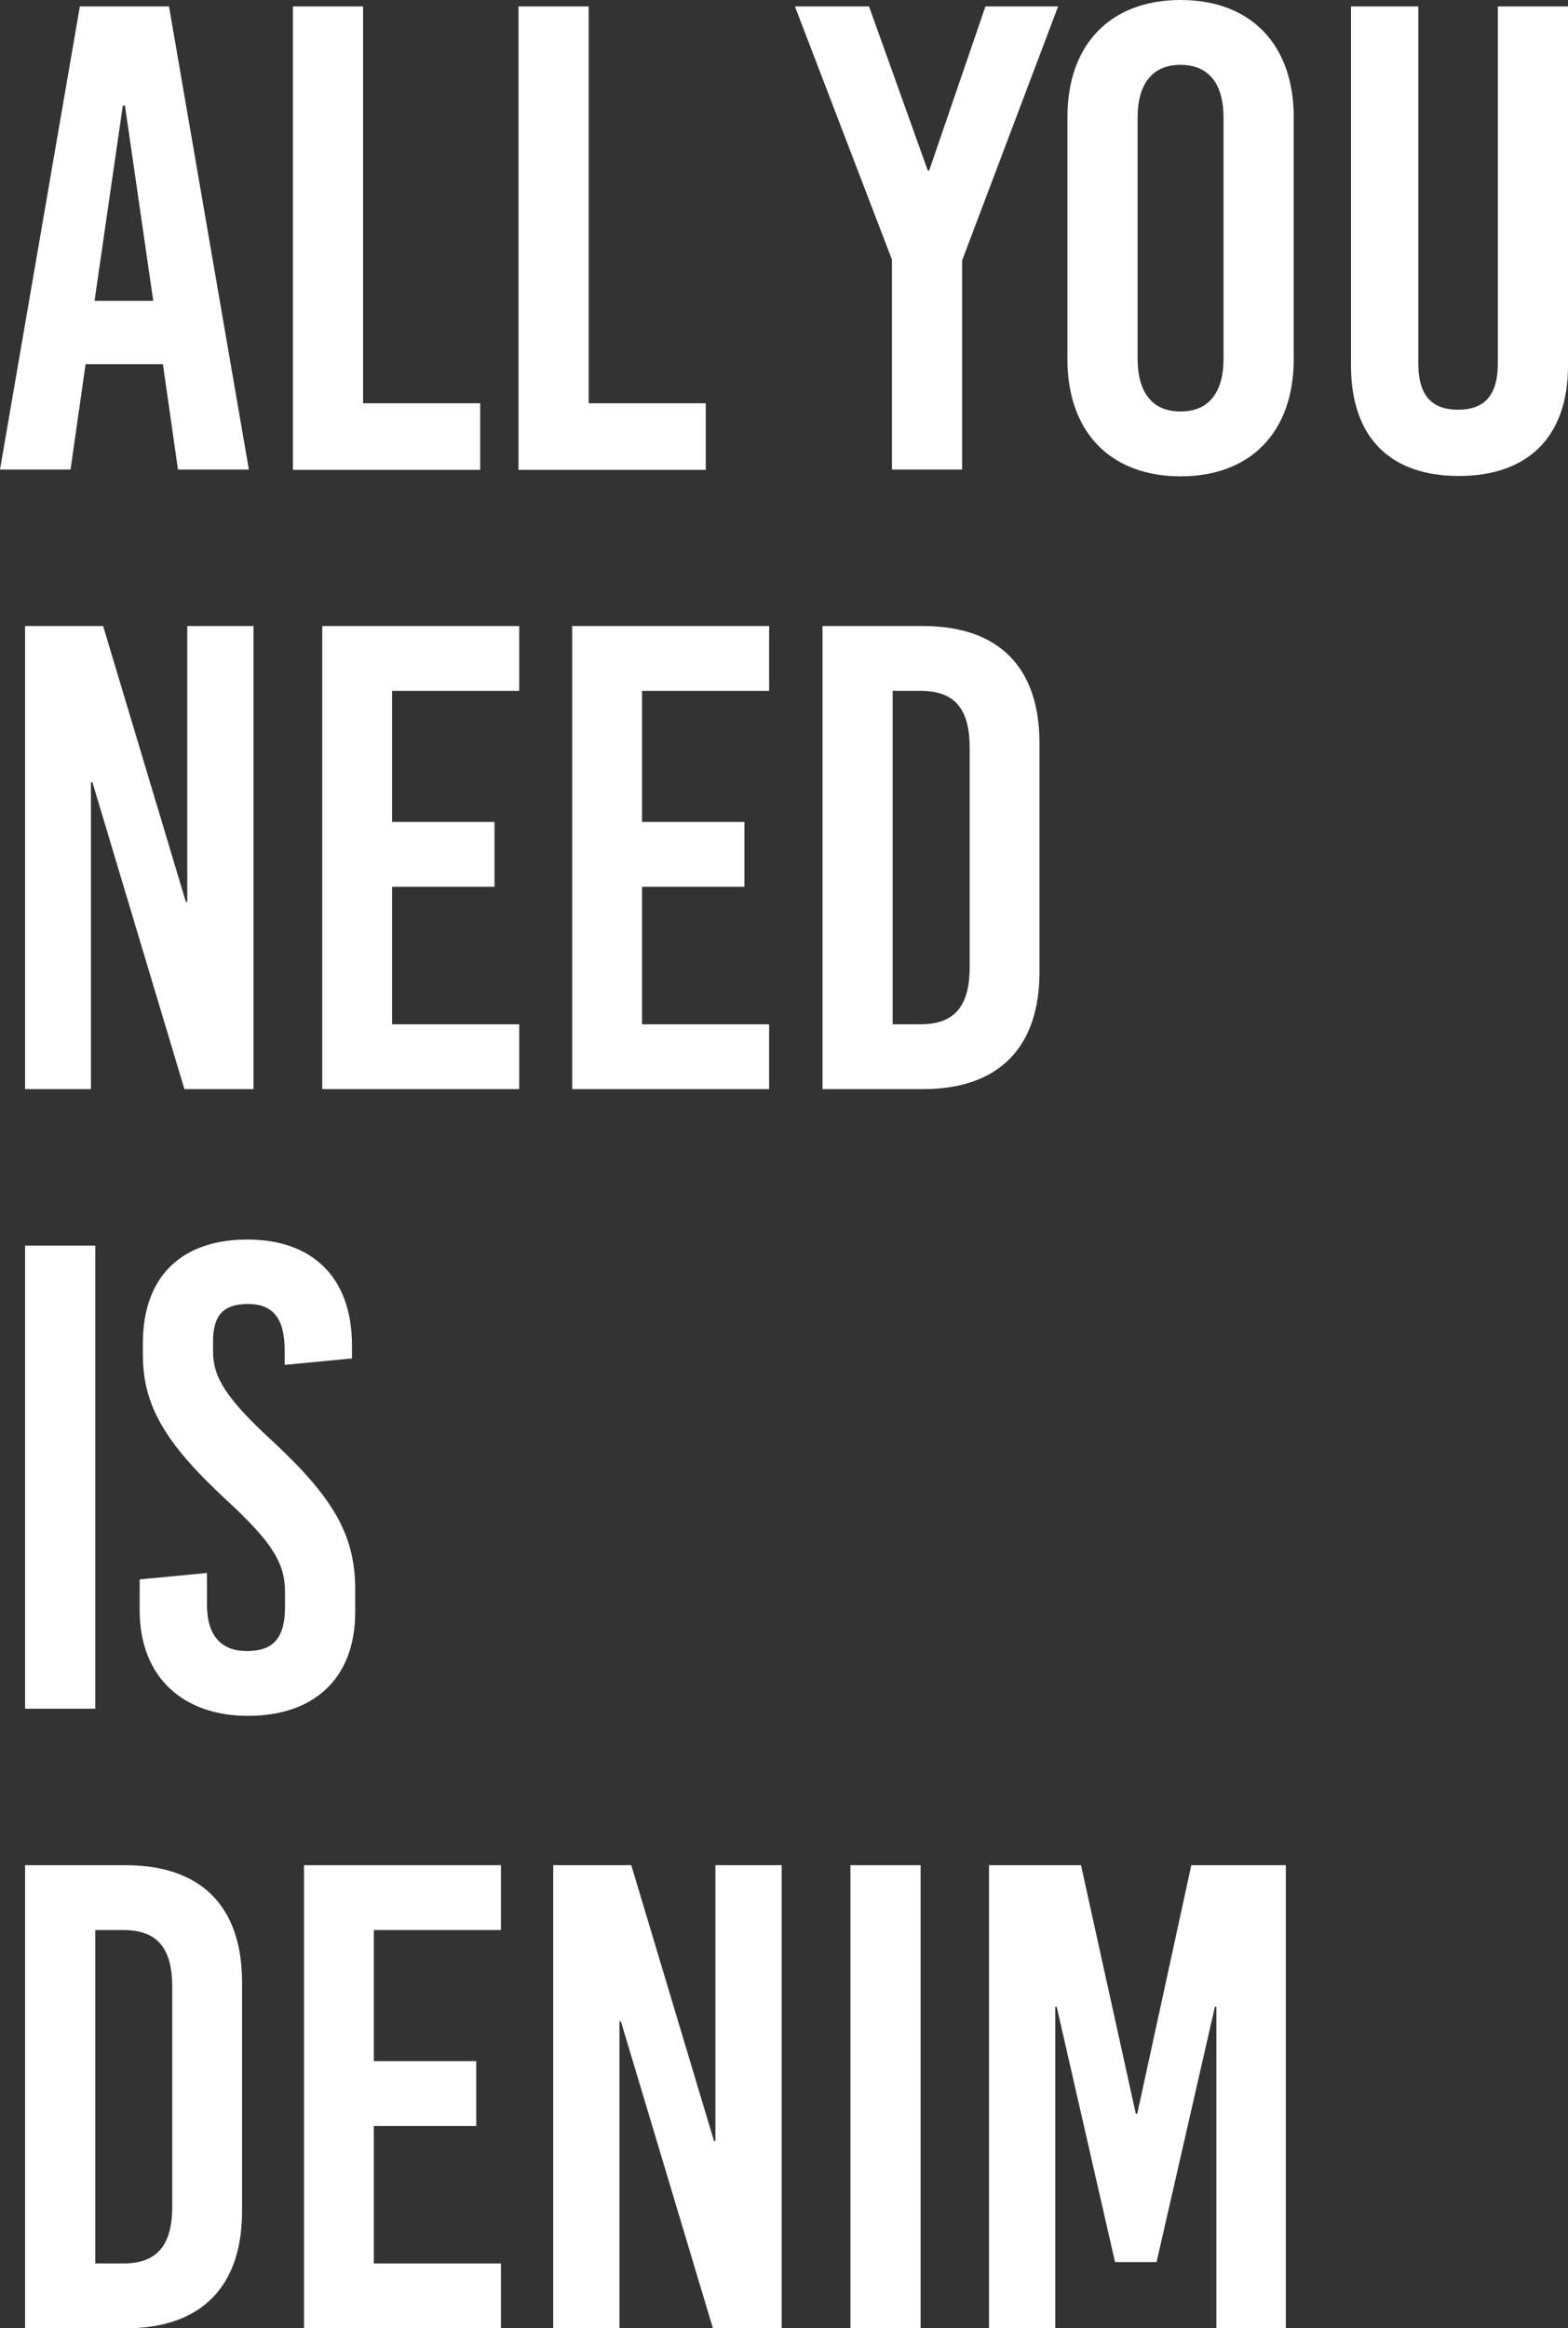
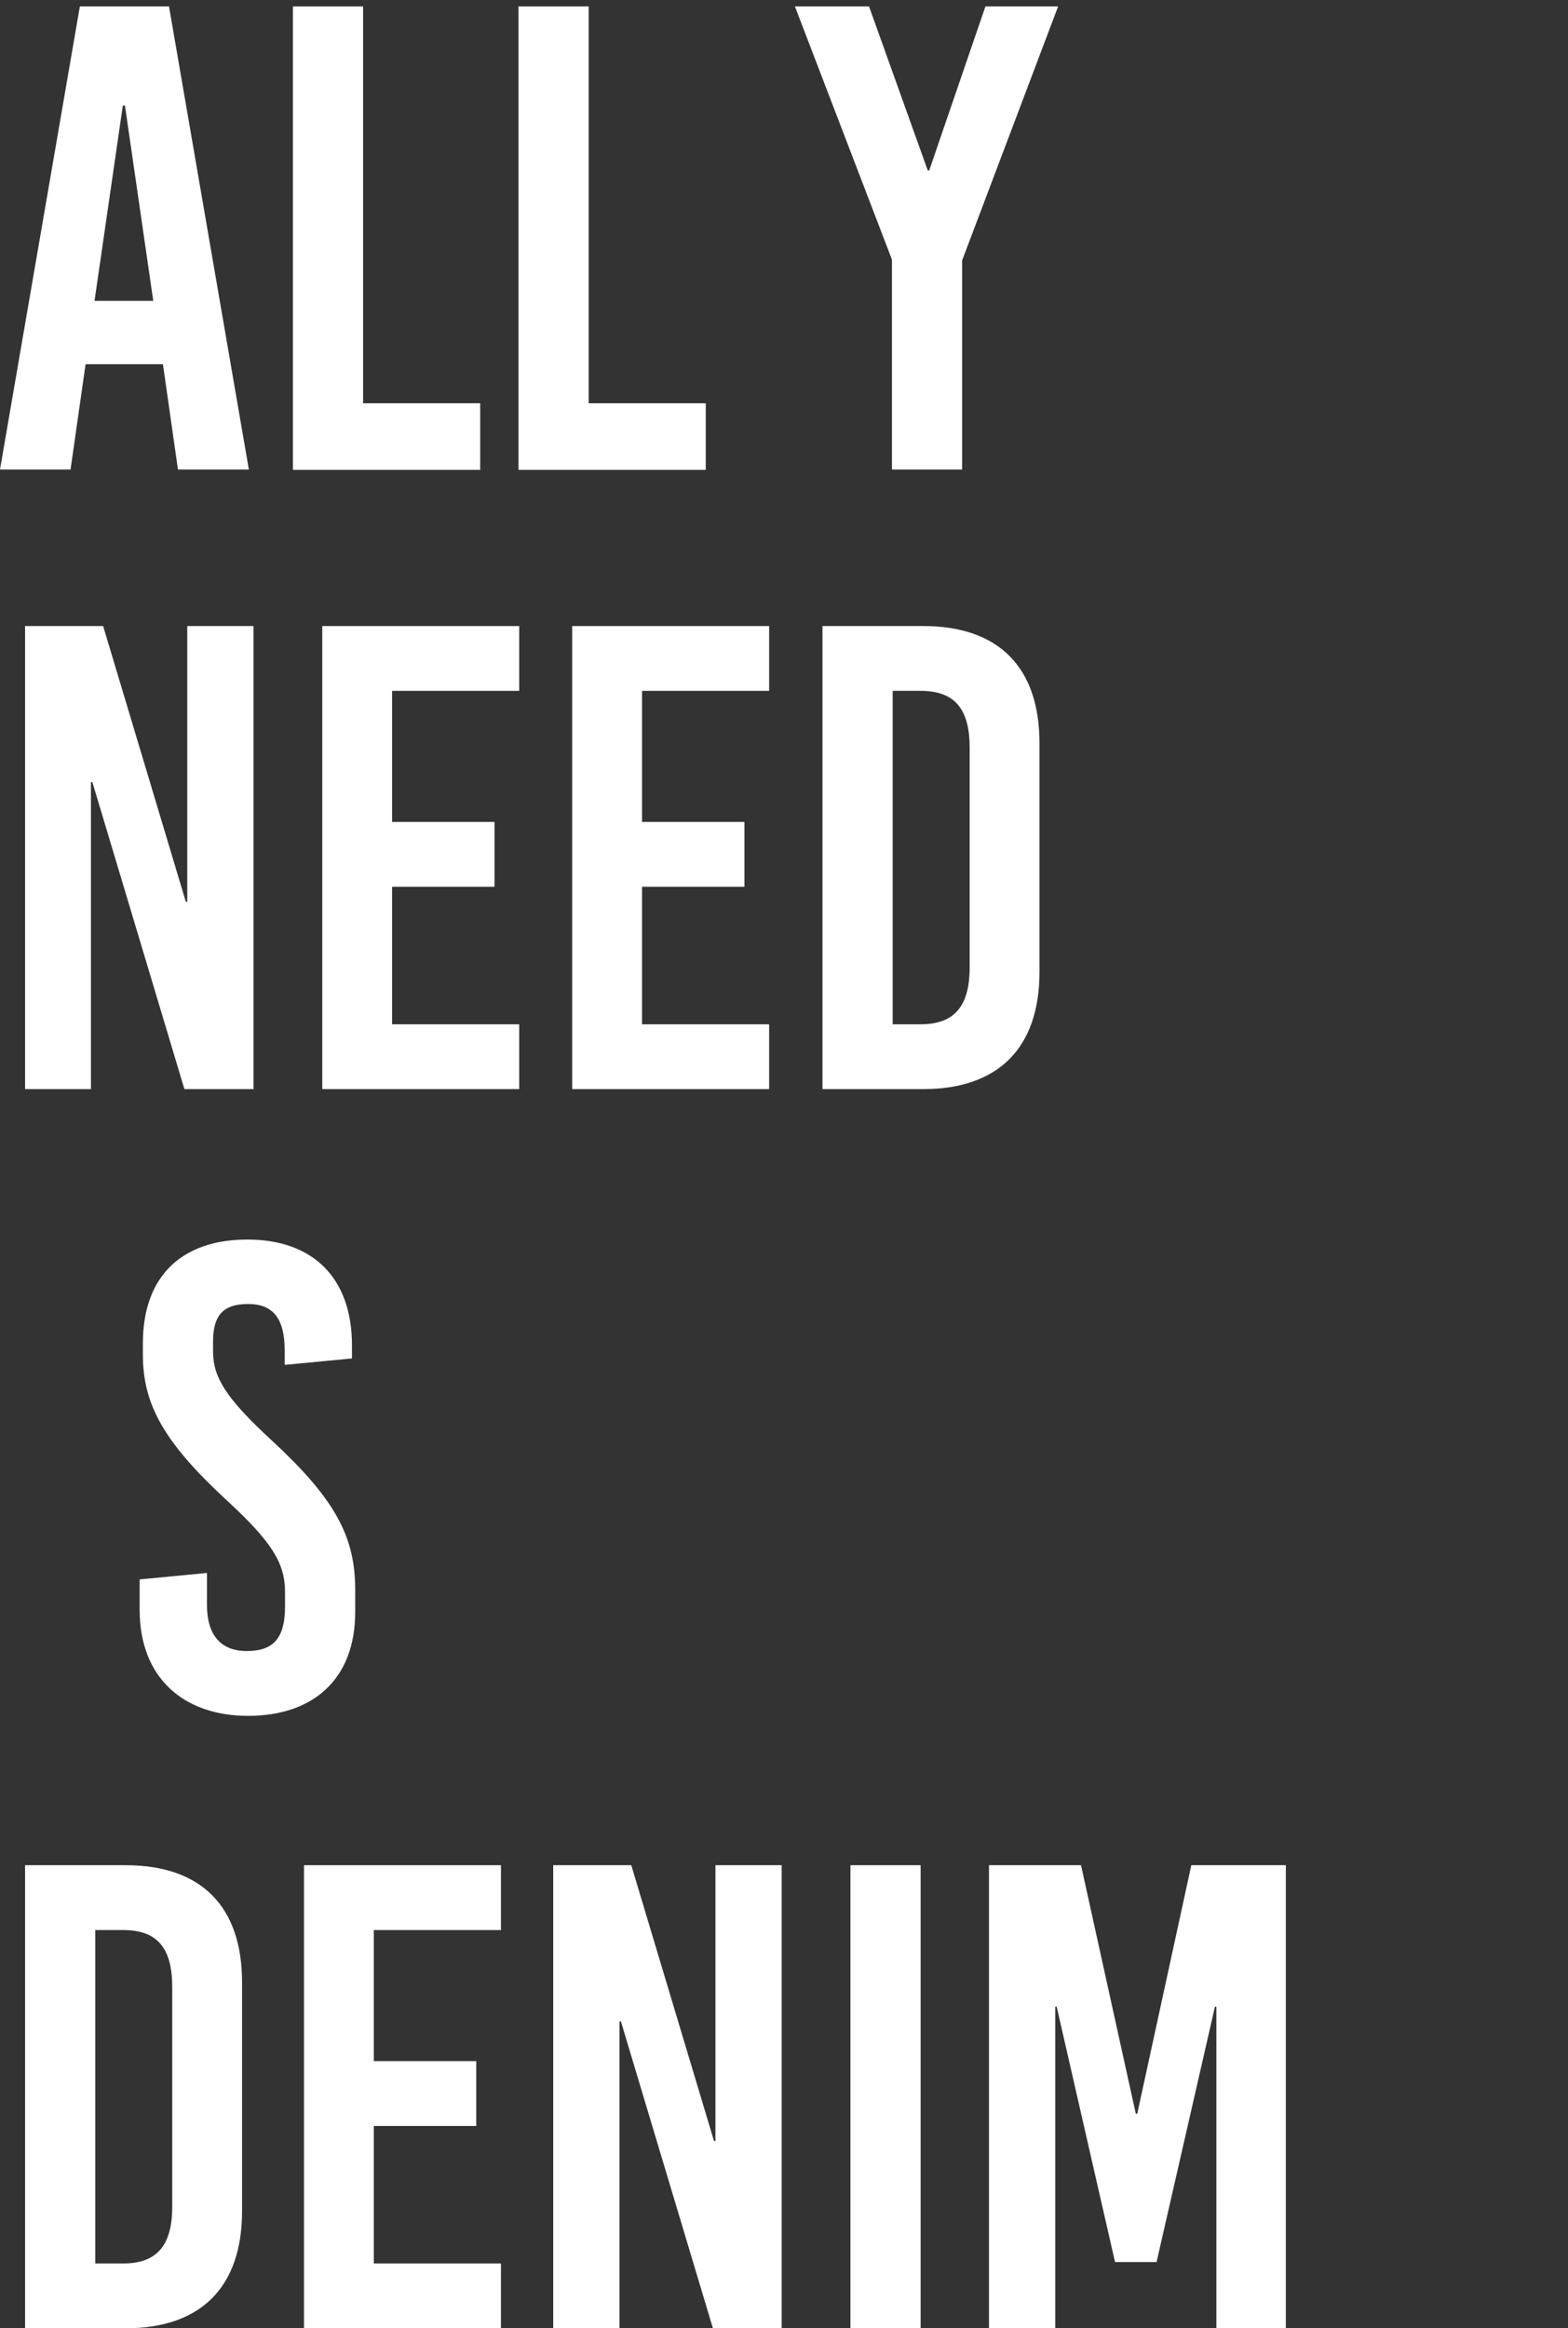
<svg xmlns="http://www.w3.org/2000/svg" version="1.1" viewBox="0 0 437.9 650.1">
  <rect x="0" y="0" width="437.9" height="650.1" fill="#333333" stroke="none" />
  <defs>
    <style>
      .cls-1 {
        fill: #fff;
      }
    </style>
  </defs>
  <g>
    <g id="_レイヤー_1" data-name="レイヤー_1">
      <g id="_レイヤー_2">
        <g>
          <path class="cls-1" d="M49.7,131.1l-4.2-29.4h-21.6l-4.2,29.4H0L22.3,1.8h24.9l22.3,129.3h-19.9.1ZM26.4,84h16.4l-7.9-54.5h-.6l-7.9,54.5Z" />
          <path class="cls-1" d="M134.1,112.7v18.5h-52.3V1.8h19.6v110.8h32.7Z" />
          <path class="cls-1" d="M197.1,112.7v18.5h-52.3V1.8h19.6v110.8h32.7Z" />
          <path class="cls-1" d="M268.7,131.1h-19.6v-58.6L222,1.8h20.7l16.4,45.8h.4l15.7-45.8h20.3l-26.8,70.9v58.4Z" />
-           <path class="cls-1" d="M361.3,32.7v67.6c0,20.3-12,32.7-31.6,32.7s-31.6-12.4-31.6-32.7V32.7c0-20.3,12-32.7,31.6-32.7s31.6,12.4,31.6,32.7ZM317.7,32.9v67.2c0,9.6,4.2,14.8,12,14.8s12-5.2,12-14.8V32.9c0-9.6-4.2-14.8-12-14.8s-12,5.2-12,14.8Z" />
-           <path class="cls-1" d="M437.9,102.1c0,20.3-11.6,30.8-30.5,30.8s-30.1-10.5-30.1-30.8V1.8h18.8v99.7c0,9.4,4.2,12.9,11.1,12.9s11.1-3.5,11.1-12.9V1.8h19.6s0,100.3,0,100.3Z" />
          <path class="cls-1" d="M51.5,304.1l-25.7-85.7h-.4v85.7H7v-129.3h21.8l23.1,77h.4v-77h18.5v129.3h-19.3Z" />
          <path class="cls-1" d="M109.5,192.9v36.6h28.6v18.1h-28.6v38.4h35.5v18.1h-55v-129.3h55v18.1h-35.5Z" />
          <path class="cls-1" d="M179.3,192.9v36.6h28.6v18.1h-28.6v38.4h35.5v18.1h-55v-129.3h55v18.1h-35.5Z" />
          <path class="cls-1" d="M257.8,174.8c21.1,0,32.5,11.5,32.5,32.7v63.9c0,21.2-11.5,32.7-32.5,32.7h-28.1v-129.3h28.1ZM249.3,286h7.8c9.4,0,13.7-5,13.7-15.9v-61.3c0-10.9-4.2-15.9-13.7-15.9h-7.8v93.1Z" />
-           <path class="cls-1" d="M7,477.1v-129.3h19.6v129.3H7Z" />
          <path class="cls-1" d="M98.3,375.6v3.7l-18.8,1.8v-4.1c0-8.9-3.3-12.9-10.2-12.9s-9.8,3.1-9.8,10.5v2.8c0,7.2,3.7,13.1,16.4,24.8,17.4,16.1,23.3,26.6,23.3,41.6v6.3c0,19-12,29-29.9,29s-30.3-10.5-30.3-29.6v-8.5l18.8-1.8v8.9c0,8.7,4.1,12.9,11.1,12.9s10.7-3.1,10.7-12.4v-4.1c0-8.1-3.7-14-16.4-25.7-17.4-16.1-23.3-26.6-23.3-40.6v-3.1c0-19,11.1-29,29.2-29s29.2,10.5,29.2,29.6h0Z" />
          <path class="cls-1" d="M35.1,520.8c21.1,0,32.5,11.5,32.5,32.7v63.9c0,21.2-11.5,32.7-32.5,32.7H7v-129.3h28.1ZM26.6,632h7.8c9.4,0,13.7-5,13.7-15.9v-61.3c0-10.9-4.2-15.9-13.7-15.9h-7.8v93.1h0Z" />
          <path class="cls-1" d="M104.4,538.9v36.6h28.6v18.1h-28.6v38.4h35.5v18.1h-55v-129.3h55v18.1h-35.5,0Z" />
          <path class="cls-1" d="M199.1,650.1l-25.7-85.7h-.4v85.7h-18.5v-129.3h21.8l23.1,77h.4v-77h18.5v129.3h-19.2Z" />
          <path class="cls-1" d="M237.5,650.1v-129.3h19.6v129.3h-19.6Z" />
          <path class="cls-1" d="M339.7,650.1v-89.8h-.4l-16.3,71.3h-11.6l-16.3-71.3h-.4v89.8h-18.5v-129.3h25.7l15.3,69.4h.4l15.1-69.4h26.4v129.3h-19.6.2Z" />
        </g>
      </g>
    </g>
  </g>
</svg>